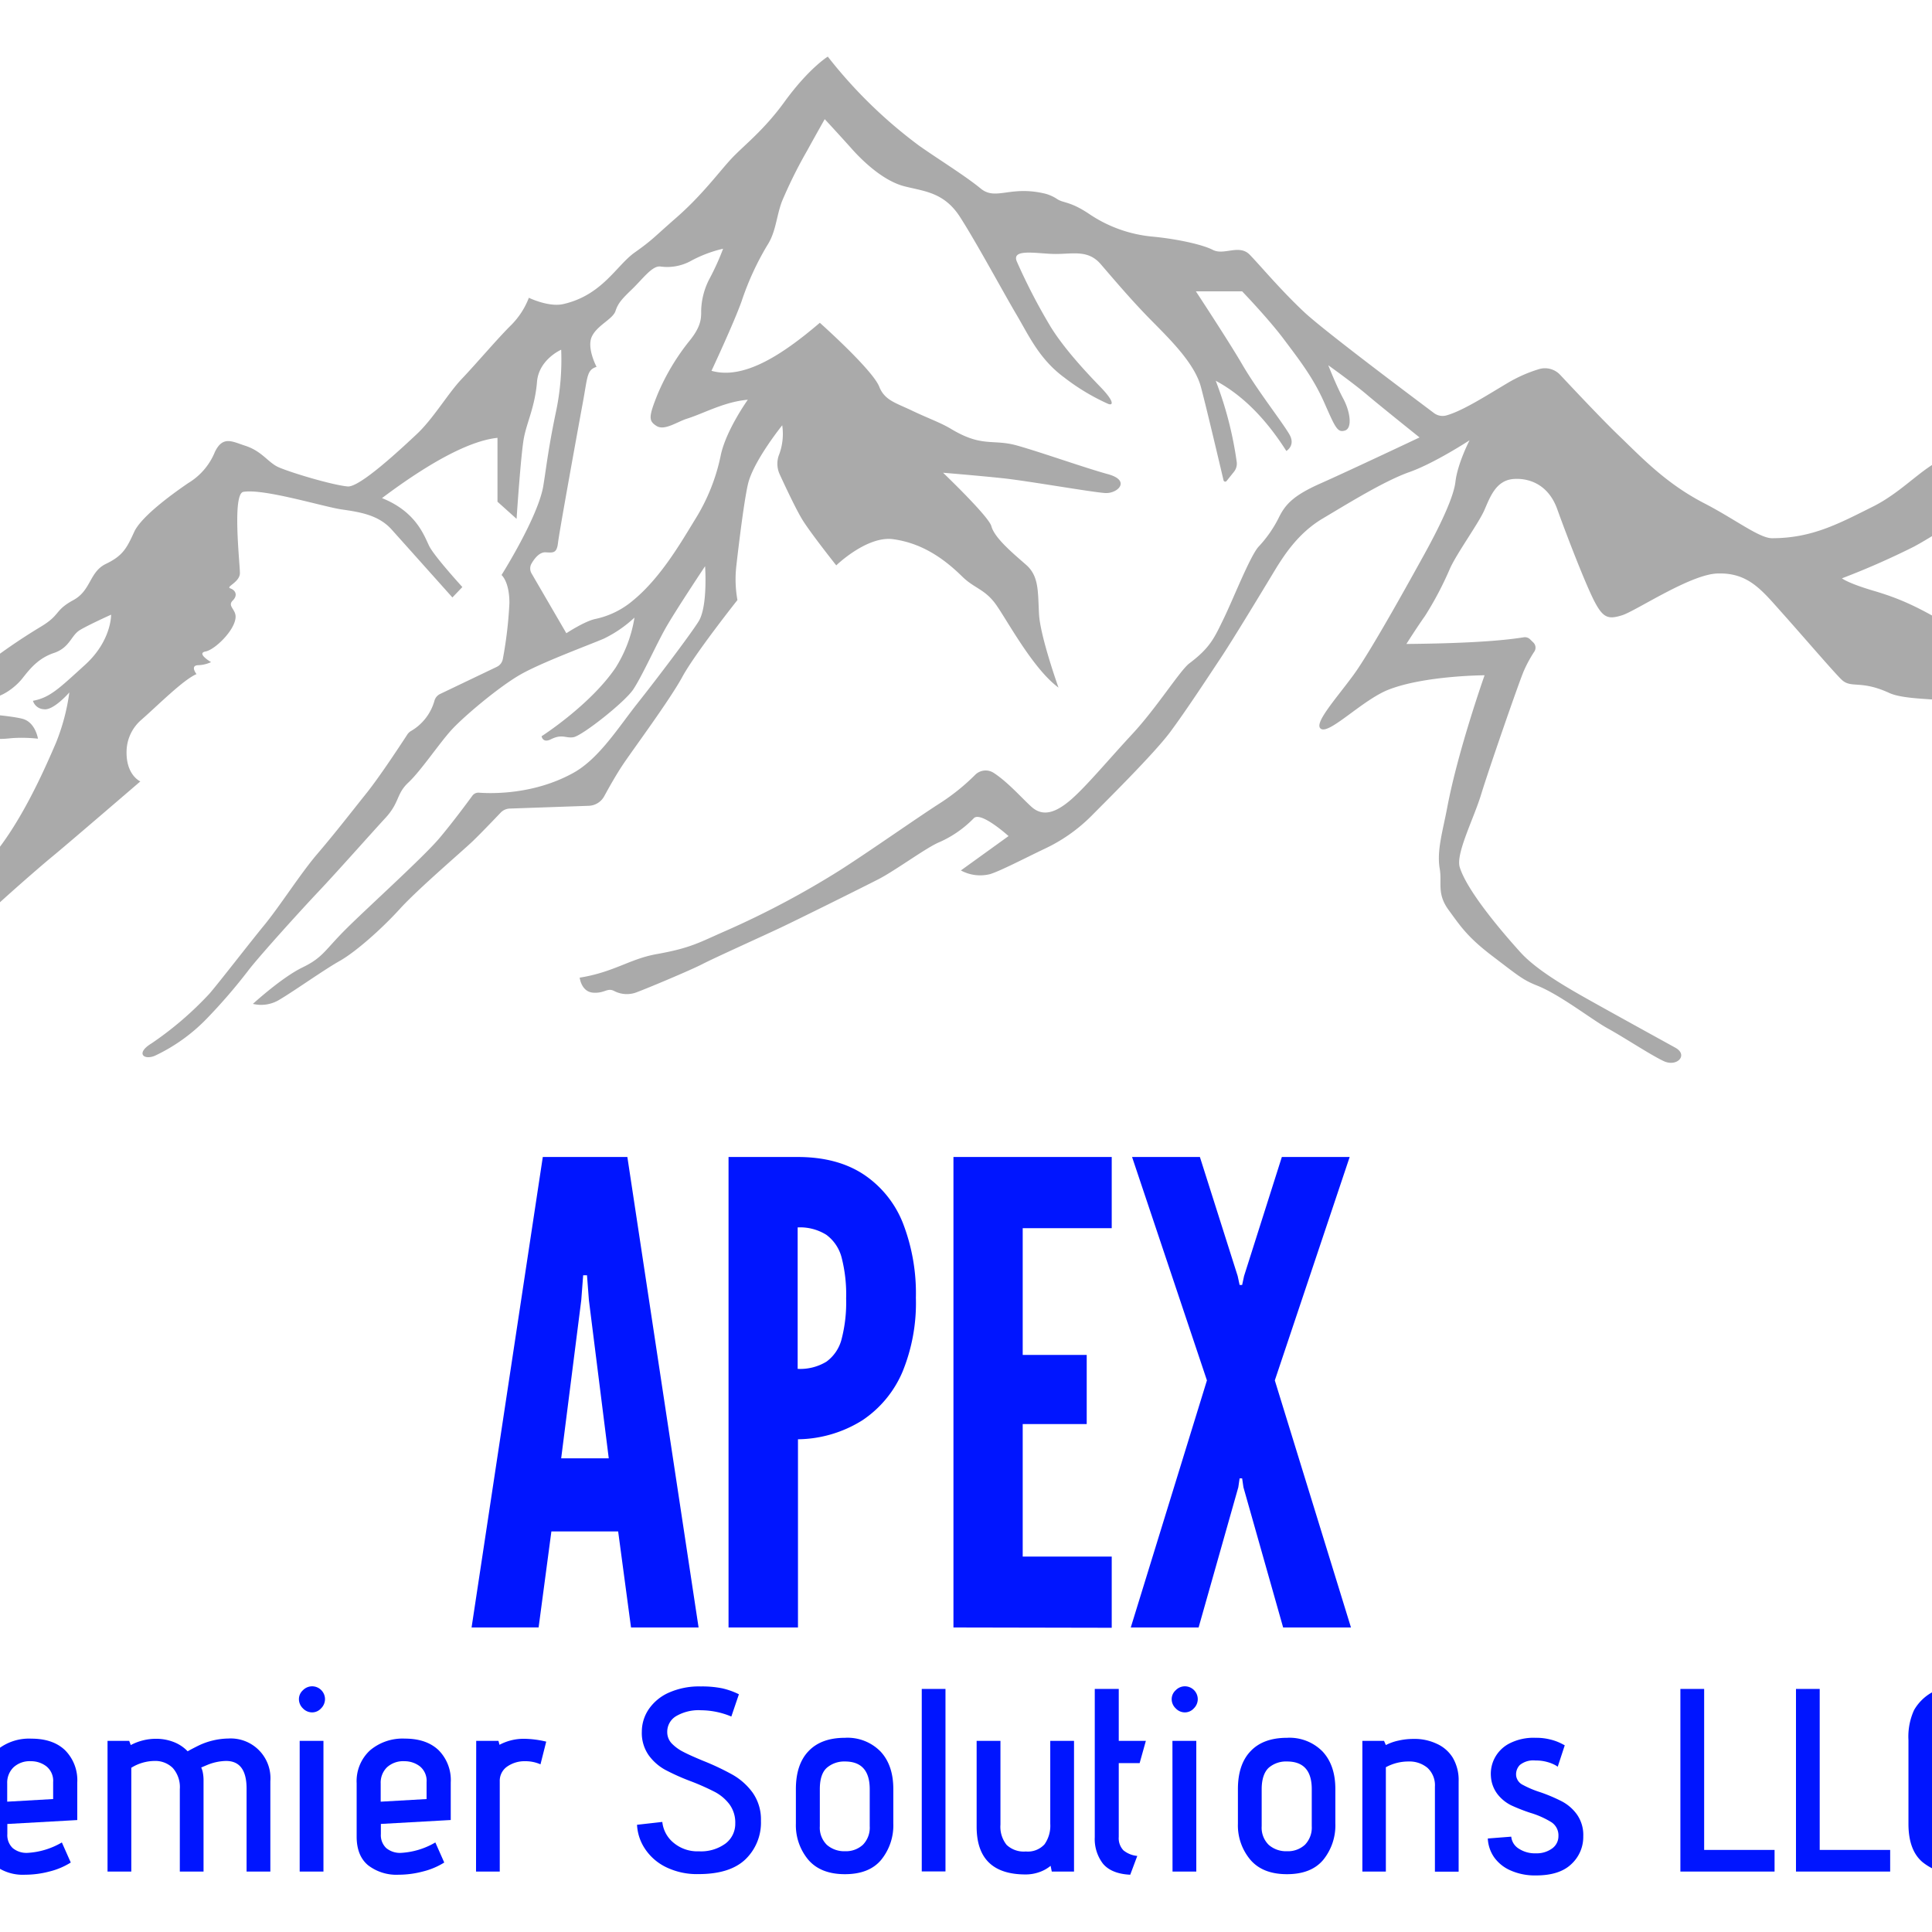
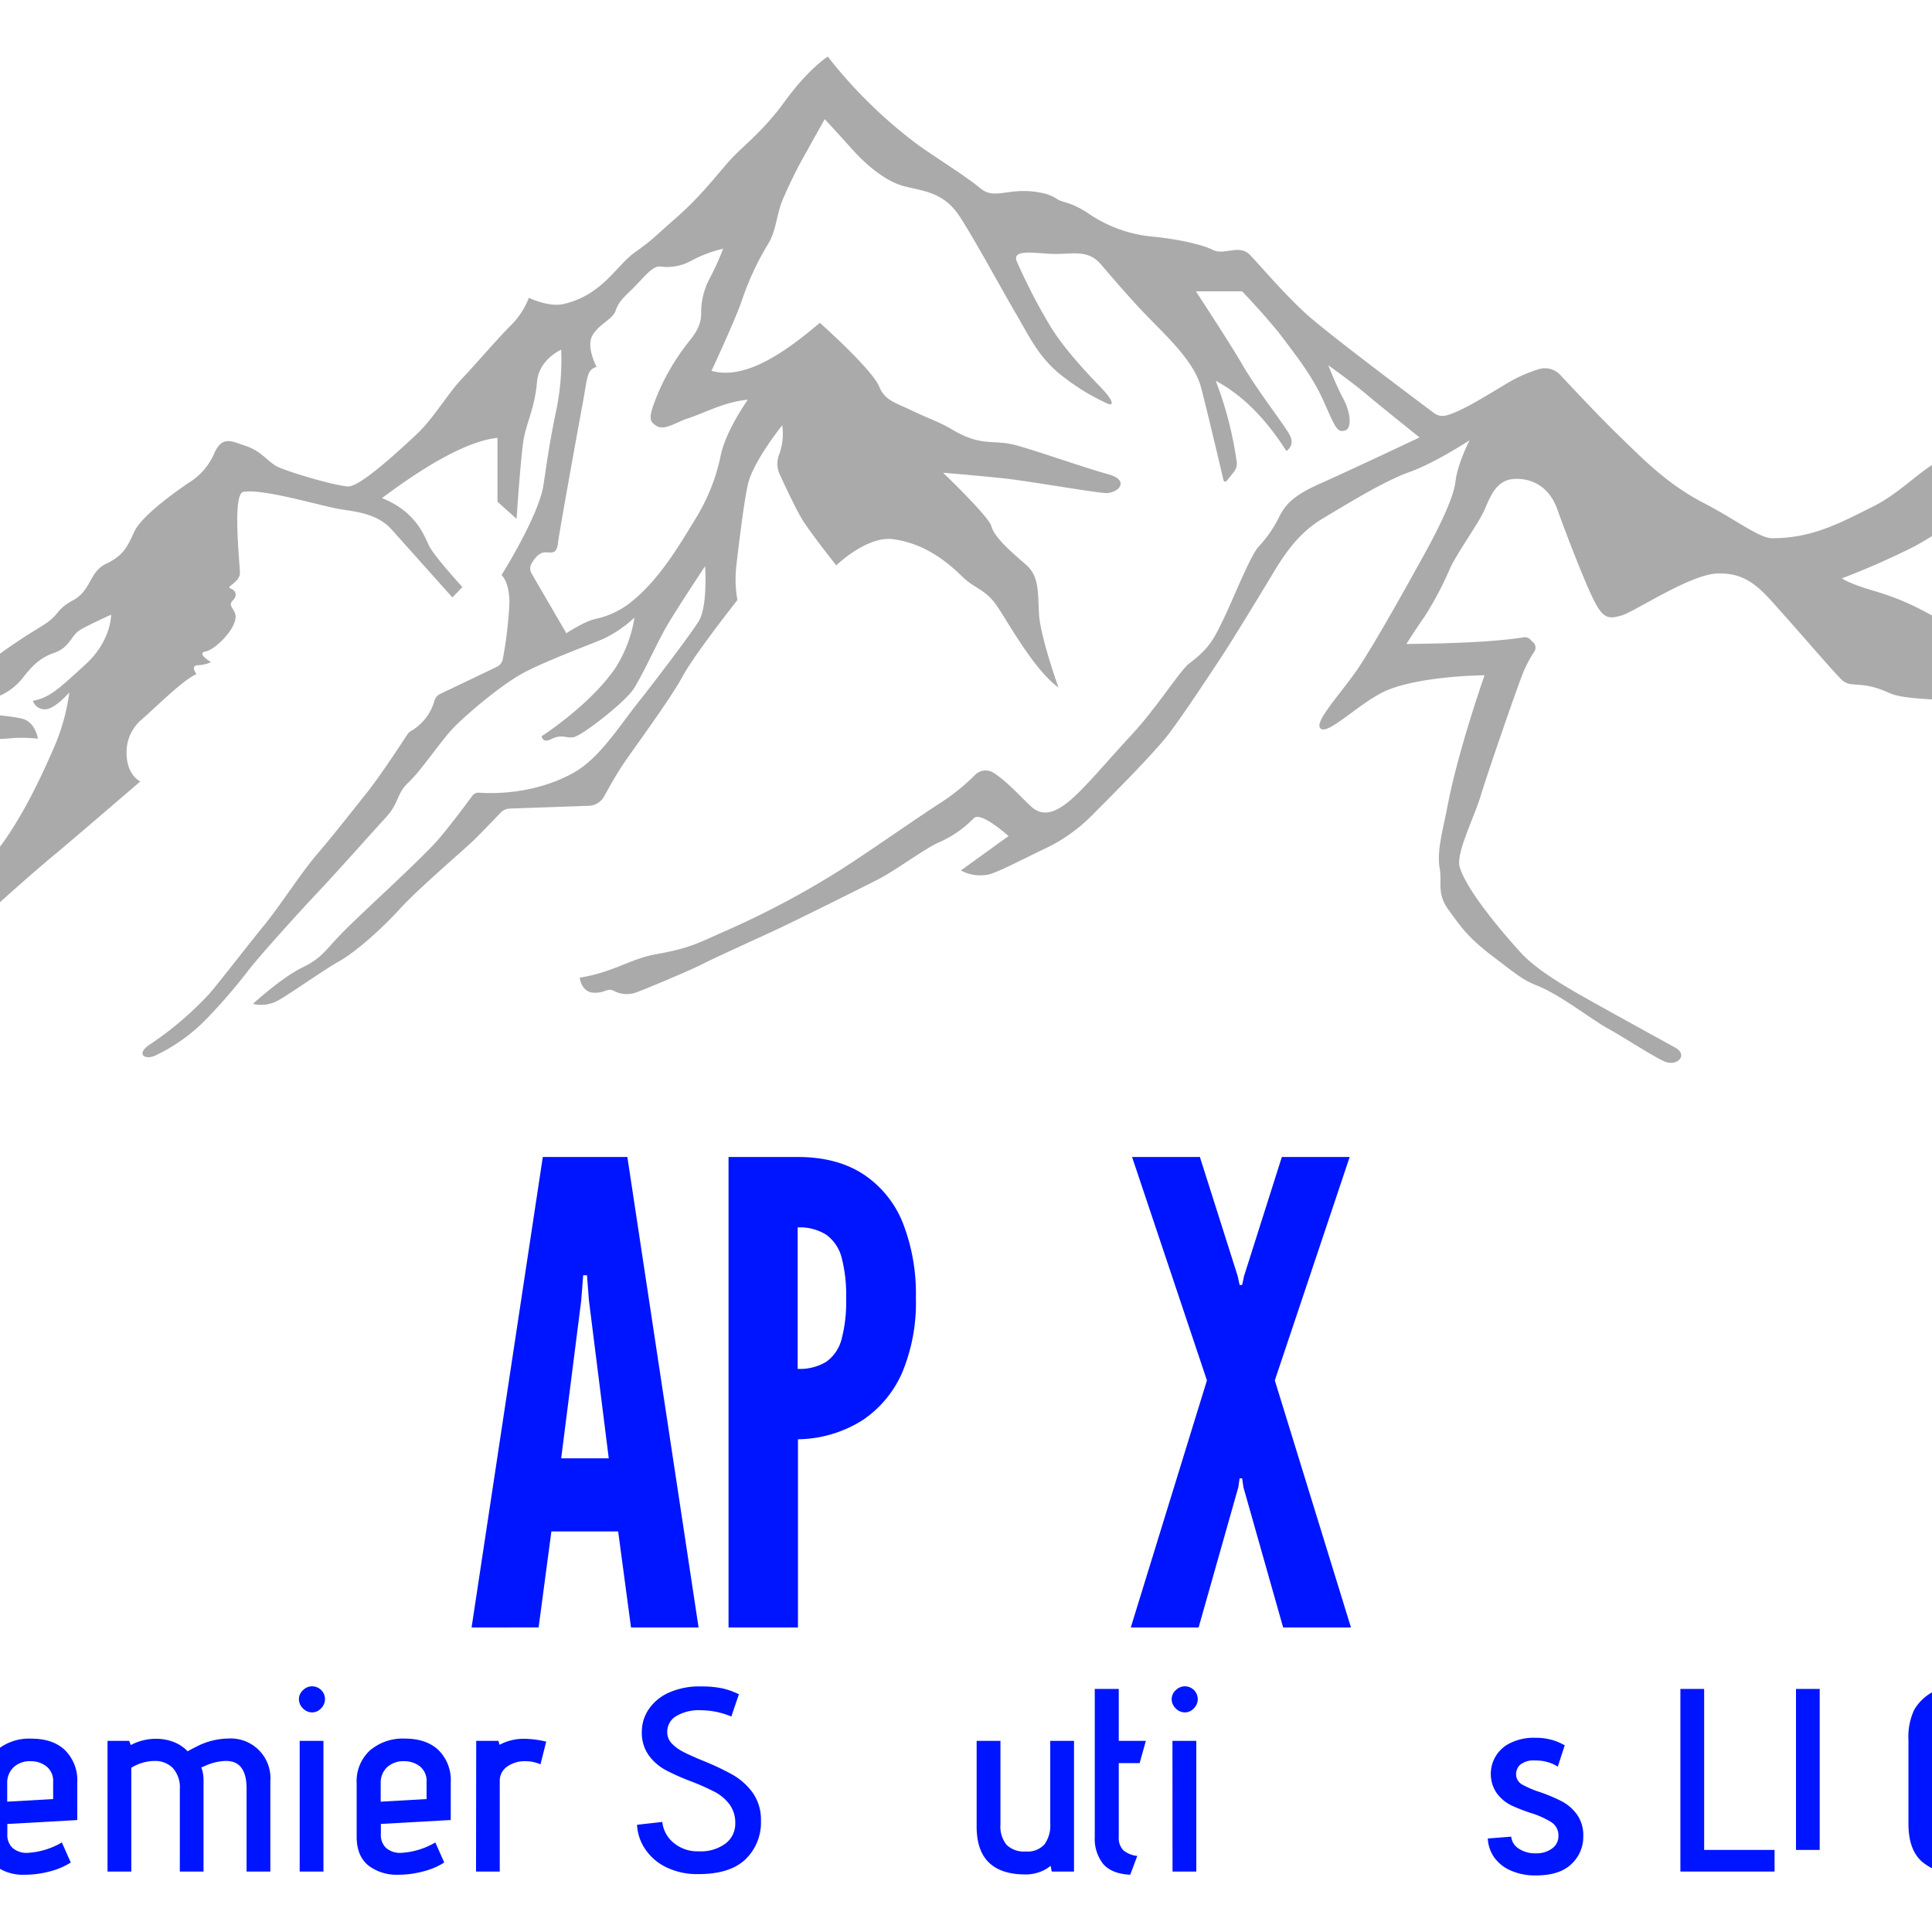
<svg xmlns="http://www.w3.org/2000/svg" width="730.52" height="730.52" viewBox="0 0 730.52 730.52" preserveAspectRatio="xMinYMin">
  <title />
  <g transform="rotate(0 365.26 365.26) translate(365.26 365.26) scale(1.683) translate(-365.26 -365.26) translate(0 148.29)">
    <g transform="scale(1 1) translate(0 0)">
      <svg id="Layer_1" data-name="Layer 1" viewBox="0 0 730.52 433.94" width="730.52" height="433.94" style="overflow: visible;">
        <defs>
          <style>.cls-1{fill:#aaa;}.cls-2{fill:#0015ff;}</style>
        </defs>
        <path class="cls-1" d="M16.84,186.14c4.26,1,8.66,2.57,11.63,2.58,6.18,0,12.59-2.41,20.35-6.32,9.56-4.83,18.2-12.74,22.11-15.63s8.65-9.32,11.31-8.28c1.88.74,1.29,1.84,6.07,1.82,8.63,0,11.79-3.86,15.69-5.69s9.18-7,15-7.05c4.93,0,8.14,4,11.51,5.91,1.78,1,8.49.48,13.35-3.38a132.45,132.45,0,0,1,13.51-9.34c4.56-2.73,3-3.62,7.35-6,4-2.17,3.57-6.33,7.3-8.13s4.65-3.42,6.34-7.15,9.55-9.22,12.15-11a14.55,14.55,0,0,0,6-7c1.79-3.72,3.93-2.32,6.8-1.4,3.86,1.24,5.17,3.84,7.59,4.87,3.36,1.41,12.24,4,15.44,4.28,2.69.24,11.82-8.28,15.55-11.78s7-9.15,10.11-12.41S260.2,75.79,263.05,73a17.71,17.71,0,0,0,4-6.16s4.47,2.18,7.76,1.41c8.74-2,11.91-8.67,16-11.57s4.21-3.33,9.34-7.81c5.83-5.1,9.56-10.21,12.32-13.19s7.28-6.35,11.95-12.78c5.55-7.66,9.79-10.24,9.79-10.24a106.57,106.57,0,0,0,20.5,20c4.1,2.9,10.41,6.8,13.84,9.63s6.63-.78,14.61,1.19a9.27,9.27,0,0,1,2.67,1.24c1.39.87,2.92.48,7.09,3.28a30.33,30.33,0,0,0,14.13,5.09c5.5.51,11.34,1.78,13.68,3,2.53,1.29,5.91-1.37,8.29,1.09,2.53,2.62,7,8,12.35,13,4.69,4.33,24.14,18.89,29,22.54a3.22,3.22,0,0,0,2.79.56c3.64-1,9-4.45,13.58-7.17A32.14,32.14,0,0,1,494,82.87a4.67,4.67,0,0,1,4.76,1.3c3.11,3.31,9.39,10,13.18,13.64,5.2,5,10.58,10.76,19.22,15.22,6.88,3.55,12.32,7.83,15.19,7.83,9,0,15-3.28,22.74-7.14,7.94-4,12.8-11.09,18.79-11.37s17.48.29,25.22,3.41a146.9,146.9,0,0,0,24.9,7.45c4.59.74,5.84,1.24,8.32,5.38s14.43,17.33,19.44,21,11.08,8,15.31,11.54,15.82,8.27,19.61,9.4,13.65,3.41,17.77,4.83c4.47,1.55,3.81,3.24,0,2.37a171.1,171.1,0,0,1-17-4.6c-5.06-1.84-12.64-5-21.42-7.81s-15.5-5.29-22.12-9.66c-4.74-3.13-14-11.49-16.64-13.84a40.19,40.19,0,0,0-9.84-6.2c-5.1-2.39-7.21.27-12.87.41-7.22.18-10.25-3.49-10.25-3.49,6.23-.71,11.57-1.53,13.47-2.76-6.62-4.32-18.66-5.93-25.19-5.93-5.3,0-12,5.52-18.39,8.92a174.22,174.22,0,0,1-16.14,7.1s1.23,1.07,7.17,2.82,9.85,3.61,16.34,7.4,7.6,6.37,10,10.13a186.09,186.09,0,0,0,13.48,17.42c2.31,2.41,8.14,7.24,12.86,12s7.72,5.45,12,6.49,5.58,2.38,3.83,2.27a72.8,72.8,0,0,1-8.18-2,15,15,0,0,0,3,5l-2.85.37c-2.25-4.09-8.6-8.55-13.24-10.9s-7-5.61-12.14-10.16-5.93-8.13-9.93-11.31c-3.84-3.05-16.94-1.59-21.7-3.77-6.52-3-8.55-.92-10.73-3-1.78-1.71-8.76-9.86-13.36-15S541,128.52,534,128.79c-6.11.25-18.26,8.42-21.33,9.38s-4.23.65-6.16-3-6.25-14.8-8.41-20.82-6.9-7-9.75-6.8c-4.08.26-5.38,4.18-6.66,7.07s-6.19,9.68-7.7,13.06a75.08,75.08,0,0,1-5.59,10.62c-1.79,2.52-4.2,6.32-4.2,6.32,10.39-.1,20-.48,26.38-1.5a1.64,1.64,0,0,1,1.37.42l.77.75a1.6,1.6,0,0,1,.25,2,29.22,29.22,0,0,0-2.41,4.44c-1.2,2.85-7.95,22.36-9.57,27.71s-5.74,13.3-4.8,16.34c1.76,5.67,10.42,15.57,13.68,19.16s9.15,7.13,13.84,9.79,17.91,9.94,20.91,11.59.38,4.44-2.65,3S513.09,233,509.45,231s-10.67-7.57-15.95-9.66c-3.14-1.24-4.32-2.3-10-6.62s-7.23-6.82-9.8-10.32c-2.7-3.68-1.47-6.06-2-9.24-.72-4.07.67-8.46,1.68-13.81,2.42-12.83,8.39-29.7,8.39-29.7s-13.45.07-21.54,3.22c-5.73,2.23-13.05,9.83-15.12,8.87s3.31-6.81,7.26-12.23,13.24-22.3,15.68-26.71,6.69-12.46,7.17-16.6,3.17-9.34,3.17-9.34S470.54,104,464.88,106s-13.86,7.1-19.44,10.41-8.76,8.28-11.17,12.28-9,14.89-11.73,19-7.79,11.86-11.44,16.76-14.78,15.88-17.68,18.82a37.06,37.06,0,0,1-10.76,7.49c-4.41,2.12-9.76,4.89-12,5.57a9.08,9.08,0,0,1-6.55-.83l10.71-7.72s-6.25-5.66-7.82-4a24.64,24.64,0,0,1-7.63,5.33c-2.89,1.15-9.93,6.39-13.79,8.37s-18,9-22,10.89-14.81,6.76-17.56,8.18-12.62,5.54-14.52,6.23a6.16,6.16,0,0,1-5.24-.17c-1.59-.86-2.14.55-4.79.35s-3-3.37-3-3.37c7.74-1.25,11.23-4.21,17.28-5.29,7.74-1.38,9.59-2.63,15.45-5.19a198.3,198.3,0,0,0,25.38-13.43c6.34-4,17.76-12.06,23.07-15.44a47.47,47.47,0,0,0,7.67-6.22,3.33,3.33,0,0,1,4.13-.46c3.3,2.13,6.64,6,8.62,7.73,2.48,2.16,5.33,1.29,8.78-1.7s8.39-8.94,13.83-14.8S413.33,150.6,415.41,149c4.72-3.55,5.63-5.71,7.79-10.17s5.76-13.65,7.73-16a27.32,27.32,0,0,0,4.6-6.58c1.47-3,3.29-5,9.43-7.72s22.2-10.31,22.2-10.31-9-7.2-11.93-9.69S446.65,82,446.65,82s1.78,4.55,3.36,7.49,2.09,6.65.39,7.18-2.18-.69-4.66-6.3-5.66-9.66-9.1-14.25S427.3,65.4,427.3,65.4H416.91s7.37,11.2,10.35,16.32c3.49,6,8.84,12.74,10.63,15.77,1.5,2.54-.66,3.77-.66,3.77C432.3,93.52,427,88.51,421.37,85.49a82.09,82.09,0,0,1,4.71,18.23,2.9,2.9,0,0,1-.59,2.18L423.81,108a.39.39,0,0,1-.69-.15c-.79-3.34-3.83-16.29-5.09-21-1.45-5.38-7.1-10.82-11.38-15.17s-8.34-9.17-11.14-12.41S389.34,57,385.41,57s-10.07-1.38-8.72,1.72a132.64,132.64,0,0,0,7.62,14.69c3,4.83,7.72,9.93,11.13,13.45s2.84,4.36,1.56,3.73a48.32,48.32,0,0,1-9.62-5.8c-5.66-4.14-8-9.47-10.83-14.25s-9-16.23-12.73-22c-3.58-5.44-8-5.61-12.42-6.75-4.64-1.2-9.19-5.48-11.81-8.42s-6.07-6.66-6.07-6.66-2.16,3.81-3.95,7.08a104.13,104.13,0,0,0-5.66,11.4c-1.28,3.4-1.33,6.85-3.31,9.88a63.42,63.42,0,0,0-5.74,12.51c-1.7,4.82-6.78,15.67-6.78,15.67,7.06,2,15.48-3.21,24.34-10.79,0,0,11.82,10.52,13.34,14.34,1.22,3.08,3.66,3.62,7.34,5.38s6.42,2.69,8.83,4.14c7,4.2,9.36,2.19,14.78,3.71s15.19,5,20.44,6.44,2.18,4.38-.57,4.24-17.46-2.73-23-3.32-13.47-1.24-13.47-1.24,10.25,9.79,10.85,12c.71,2.67,4.87,6.11,7.81,8.69s2.62,6.11,2.9,11.12,4.37,16.46,4.37,16.46c-5.93-4.36-11.91-15.86-14.3-19s-4.69-3.36-7.31-5.93c-3.83-3.76-8.78-7.49-15.54-8.41-5.89-.8-12.78,5.88-12.78,5.88s-5.47-6.89-7.45-10c-1.37-2.14-3.85-7.4-5.24-10.42a5.71,5.71,0,0,1-.25-4.2,13.23,13.23,0,0,0,.8-6.85s-6,7.44-7.53,12.59c-.87,2.95-2.26,14.39-2.76,18.85a26.23,26.23,0,0,0,.23,7.82s-9.52,12-12.37,17.24-10.94,16.13-13.38,19.76c-1.48,2.22-3.13,5.14-4.18,7.08a4.13,4.13,0,0,1-3.49,2.15l-17.72.62a2.94,2.94,0,0,0-2.06.92c-1.48,1.55-4.54,4.75-6.24,6.38-2.3,2.21-12.28,10.71-16.42,15.26s-9.93,9.66-13.51,11.68-10.16,6.71-13.43,8.64a7.86,7.86,0,0,1-6.06,1s6.48-5.93,11.12-8.18,4.92-3.77,9.75-8.59,17.31-16.07,21-20.42c2.87-3.4,6.16-7.83,7.44-9.58a1.67,1.67,0,0,1,1.46-.68c2.93.22,12.45.45,21.3-4.49,5.71-3.19,10.07-10.21,14.35-15.61s11.91-15.48,13.72-18.39c2.1-3.38,1.45-12.39,1.45-12.39s-6.58,9.89-8.78,13.75-5.23,10.68-7.32,13.88c-1.9,2.9-11.55,10.48-13.47,10.79-1.77.29-2.5-.81-5.08.47-1.85.93-2.08-.69-2.08-.69s10.93-7,16.63-15.4a30,30,0,0,0,4.24-11.26,27.7,27.7,0,0,1-6.9,4.74c-3.54,1.51-13.79,5.28-18.62,8s-13,9.61-15.72,12.64-6.8,9.1-9.56,11.68-1.93,4.46-5.15,7.95-11.17,12.46-15,16.5-13.51,14.72-15.9,17.89a124.72,124.72,0,0,1-9.29,10.75,39.67,39.67,0,0,1-11.58,8.28c-2.53,1.08-4.42-.55-.79-2.76a75.69,75.69,0,0,0,13.06-11.22c2.55-3,8.76-11.07,12.27-15.35s8-11.37,11.8-15.86c4.22-4.93,7.58-9.31,11.17-13.79,3.07-3.84,7.87-11.18,9.18-13.19a2.45,2.45,0,0,1,.9-.82,11.43,11.43,0,0,0,5.2-6.8,2.4,2.4,0,0,1,1.27-1.48l12.73-6.09A2.45,2.45,0,0,0,261.2,148a91.63,91.63,0,0,0,1.48-12.6c0-4.82-1.77-6.27-1.77-6.27s8.2-13,9.38-20c.68-4.12,1.08-8.16,2.78-16.34a56.64,56.64,0,0,0,1.24-14.28s-5,2.17-5.43,7.2c-.46,5.61-2.25,9-2.94,12.59s-1.65,18.21-1.65,18.21L260,112.66V98.31c-6.59.68-15.91,6-25.95,13.54,7.71,3.08,9.47,8.46,10.61,10.77s7.45,9.21,7.45,9.21l-2.24,2.34s-10.66-11.93-13.66-15.27-7.31-3.93-11.31-4.52-17.44-4.72-22-3.93c-2.53.45-.77,16.14-.77,18.23s-3.26,3.08-2.16,3.45,1.79,1.49.55,2.73.64,1.91.64,3.63c0,2.9-4.59,7.41-6.75,7.82s1.24,2.39,1.24,2.39a7.45,7.45,0,0,1-2.94.69c-1.84.09-.33,2-.33,2-3,1.28-8.84,7.17-12.36,10.24a9.58,9.58,0,0,0-3.33,6.55c-.37,5.84,3.07,7.32,3.07,7.32S163.2,189.75,160,192.37,146.85,203.72,145,205.72s-2.52,1.65-5.31,2-4.49,4.86-6.66,4.86-4.17.76-7,2.93-3.66,2.17-4.49.38,1-3.24,4.69-6,11.59-8,19-16.07,13.1-21.24,15.58-27a47.13,47.13,0,0,0,3-11.31s-3.58,4.14-5.74,3.77a2.69,2.69,0,0,1-2.44-1.89c3.82-.73,5.75-2.66,11.72-8.09s5.84-11.26,5.84-11.26-5,2.25-7,3.45-2.26,3.95-5.84,5.15-5.47,3.67-7.08,5.7-4.65,4.32-7.4,4.46-4.19,3.31-4.05,3.31,8.6.55,11.49,1.33,3.45,4.46,3.45,4.46a33.69,33.69,0,0,0-5.65-.14c-1.66.14-4.88.65-7.63-.92s-7.45-1-7.45-1l.32,2.43c-1.75-.87-8.14-2-11.26-1.38a52.65,52.65,0,0,1-9.61.79c-3.63.09-6.53,5.51-10.57,9.65-3,3-6.84,6.89-8.72,8.77a1.57,1.57,0,0,0,0,2.24l.94.94c-3.41,1.06-12.6,7.5-15.45,9.79s-7.26,5.38-10.3,6.3-6.3,3.36-9.42,3.68-4.09.32-8.65,2.39S40,213.24,41.92,211.41c6.25-5.93,17.38-6.49,23.17-9.34A56.58,56.58,0,0,0,81.6,190.12c6.11-6.67,8.41-12.69,8.6-15.37.11-1.43-3-2.06-4.72-2.37s-1.65,1.68-3,2.58-1.59-.48-3.52-.83-1.45,1.93-2.69,1.76-2.31-3.38-5.07-1.62-13.27,7.31-16.79,9.48-5.19,4.9-11.1,6.32c-4.56,1.1-13,4.45-17.1,2.13-3.61-2-5.59-1.48-8.83-2.4a26.87,26.87,0,0,1-8.26-4.66c-.39-.3-.11-.83.79-.56C11.54,185.09,13.75,185.46,16.84,186.14Zm76.73-5.08,13.08-22.13-16.17,6.6a1.32,1.32,0,0,0-.76,1.69A6.21,6.21,0,0,0,93,170.58C95.77,171.9,92.26,177.27,93.57,181.06ZM282,139a19.2,19.2,0,0,0,8.42-4.13c6.26-5.12,10.87-13.16,14-18.27a43.64,43.64,0,0,0,5.72-14.27c1.14-5.65,6.1-12.58,6.1-12.58-5.24.44-9.86,3.06-13.62,4.24-2.27.71-5.1,2.79-6.89,1.65s-1.81-2,.22-7.07a50.22,50.22,0,0,1,7.33-12.23c2.46-3.1,2.5-4.87,2.48-6.55a16.28,16.28,0,0,1,1.93-7.33,56.29,56.29,0,0,0,3-6.64,28.85,28.85,0,0,0-7.44,2.85,11.07,11.07,0,0,1-6.62,1.15c-1.84-.26-4,2.78-6.3,5s-3.22,3.17-3.82,5S282.4,73,281.2,75.56s1.06,6.8,1.06,6.8c-2.2.69-2,2.16-3.08,8s-5.31,29.13-5.58,31.51-1.05,2.26-2.76,2.16c-1.41-.09-2.54,1.4-3.18,2.51a2.19,2.19,0,0,0,0,2.24l7.81,13.43S279.58,139.5,282,139Z" />
        <path class="cls-2" d="M254.18,365.58l16-105.7h19l16,105.7H290L287.11,344h-15l-2.87,21.57Zm20.13-38H285l-4.46-35.51-.43-5.61h-.86l-.43,5.61Z" />
        <path class="cls-2" d="M311.91,365.58V259.88h15.53q8.85,0,14.78,3.89a23.47,23.47,0,0,1,8.88,11A43.68,43.68,0,0,1,354,291.52,40.8,40.8,0,0,1,351,308.13a24.68,24.68,0,0,1-9,10.89,27.82,27.82,0,0,1-14.49,4.28v42.28Zm15.53-58.1a11.33,11.33,0,0,0,6.47-1.62,9,9,0,0,0,3.42-5.14,32.78,32.78,0,0,0,1-9.06,33.23,33.23,0,0,0-1-9.13,9.2,9.2,0,0,0-3.45-5.17,11.14,11.14,0,0,0-6.44-1.66Z" />
-         <path class="cls-2" d="M362.44,365.58V259.88H398v16H378v28.47h14.38v15.53H378v29.77h20v16Z" />
        <path class="cls-2" d="M402.28,365.58l17.11-55.51-16.82-50.19h15.24l8.49,26.75.43,2h.57l.43-2,8.49-26.75h15.24l-16.82,50.19,17.11,55.51H436.51l-8.92-31.5-.29-2h-.57l-.29,2-8.92,31.5Z" />
        <path class="cls-2" d="M93.37,379.39h13.72c3.94,0,6.89,1.26,8.82,3.76a15.37,15.37,0,0,1,2.9,9.67,24.75,24.75,0,0,1-2.14,10.61q-2.13,4.56-9,4.57H98.71v12.42H93.37Zm17.88,21.84a6.61,6.61,0,0,0,1.91-3.58,30.66,30.66,0,0,0,.32-4.77q0-4.58-1.88-6.39a7.63,7.63,0,0,0-5.51-1.82H98.71v18.17h7.62A6.65,6.65,0,0,0,111.25,401.23Z" />
        <path class="cls-2" d="M124.73,391.06h5l.24.88a11.58,11.58,0,0,1,5.56-1.35,22.44,22.44,0,0,1,4.93.64l-1.29,5.1a8.28,8.28,0,0,0-3.4-.7,6.78,6.78,0,0,0-4.07,1.2,3.85,3.85,0,0,0-1.67,3.31v20.28h-5.34Z" />
        <path class="cls-2" d="M159.29,420.42a21.31,21.31,0,0,1-5.4.71A10.39,10.39,0,0,1,147,419q-2.55-2.14-2.55-6.42v-12a9.35,9.35,0,0,1,3-7.38,11.3,11.3,0,0,1,7.82-2.64q4.88,0,7.59,2.61a9.54,9.54,0,0,1,2.73,7.24v8.44l-15.71.88V412a4,4,0,0,0,1.2,3.14,4.87,4.87,0,0,0,3.37,1.08,17.16,17.16,0,0,0,7.68-2.34l2,4.51A16.37,16.37,0,0,1,159.29,420.42Zm-.65-23.65a5.62,5.62,0,0,0-3.46-1.14,5.34,5.34,0,0,0-3.92,1.38,4.81,4.81,0,0,0-1.41,3.6v4.11l10.32-.59v-3.81A4.16,4.16,0,0,0,158.64,396.77Z" />
        <path class="cls-2" d="M203.63,401.79q0-6.23-4.63-6.22a11.65,11.65,0,0,0-4.16.88l-1.4.59a5.14,5.14,0,0,1,.38,1.26,8.89,8.89,0,0,1,.14,1.49v20.63h-5.33V401.9a6.48,6.48,0,0,0-1.58-4.75,5.59,5.59,0,0,0-4.11-1.58,10.1,10.1,0,0,0-5.21,1.53v23.32h-5.34V391.06h4.87l.35.94a12.11,12.11,0,0,1,5.69-1.41,10.81,10.81,0,0,1,3.89.7,8.64,8.64,0,0,1,3.2,2.11q.81-.47,2.46-1.29a16.07,16.07,0,0,1,6.68-1.58,8.93,8.93,0,0,1,9.44,9.61v20.28h-5.34Z" />
        <path class="cls-2" d="M216.29,383.76a2.87,2.87,0,0,1-.9-2.08,2.71,2.71,0,0,1,.9-2,2.91,2.91,0,0,1,2.09-.88,2.9,2.9,0,0,1,2.87,2.87,2.93,2.93,0,0,1-.88,2.08,2.7,2.7,0,0,1-2,.91A2.86,2.86,0,0,1,216.29,383.76Zm-.73,7.3h5.34v29.36h-5.34Z" />
        <path class="cls-2" d="M243.19,420.42a21.23,21.23,0,0,1-5.39.71,10.42,10.42,0,0,1-6.89-2.14q-2.55-2.14-2.55-6.42v-12a9.39,9.39,0,0,1,3-7.38,11.33,11.33,0,0,1,7.83-2.64q4.86,0,7.59,2.61a9.53,9.53,0,0,1,2.72,7.24v8.44l-15.7.88V412a4,4,0,0,0,1.2,3.14,4.86,4.86,0,0,0,3.37,1.08,17.09,17.09,0,0,0,7.67-2.34l2,4.51A16.43,16.43,0,0,1,243.19,420.42Zm-.64-23.65a5.64,5.64,0,0,0-3.46-1.14,5.38,5.38,0,0,0-3.93,1.38,4.81,4.81,0,0,0-1.4,3.6v4.11l10.31-.59v-3.81A4.18,4.18,0,0,0,242.55,396.77Z" />
        <path class="cls-2" d="M255.22,391.06h5l.23.88a11.62,11.62,0,0,1,5.57-1.35,22.44,22.44,0,0,1,4.93.64l-1.29,5.1a8.28,8.28,0,0,0-3.4-.7,6.81,6.81,0,0,0-4.08,1.2,3.87,3.87,0,0,0-1.67,3.31v20.28h-5.33Z" />
        <path class="cls-2" d="M299.62,414a8.32,8.32,0,0,0,5.63,1.87,9.31,9.31,0,0,0,6-1.76,5.56,5.56,0,0,0,2.17-4.51,6.91,6.91,0,0,0-1.32-4.31,9.91,9.91,0,0,0-3.25-2.75,54.17,54.17,0,0,0-5.34-2.38,49.34,49.34,0,0,1-5.83-2.6,11.26,11.26,0,0,1-3.72-3.29,8.69,8.69,0,0,1-1.53-5.3,9,9,0,0,1,1.47-4.9,10.69,10.69,0,0,1,4.45-3.78,16.68,16.68,0,0,1,7.33-1.46,23.09,23.09,0,0,1,4.75.41,16.75,16.75,0,0,1,3.81,1.35l-1.7,5a17.93,17.93,0,0,0-6.8-1.41,10,10,0,0,0-5.6,1.32,4.07,4.07,0,0,0-2,3.55,3.67,3.67,0,0,0,1,2.58,9.76,9.76,0,0,0,2.61,1.9c1,.53,2.51,1.2,4.43,2a56.77,56.77,0,0,1,6.65,3.14,14.34,14.34,0,0,1,4.48,4,10.45,10.45,0,0,1,1.88,6.36,11.44,11.44,0,0,1-3.46,8.62q-3.47,3.34-10.55,3.34a15.84,15.84,0,0,1-7.41-1.61,11.88,11.88,0,0,1-4.69-4.16,10.67,10.67,0,0,1-1.73-5.31l5.68-.64A7,7,0,0,0,299.62,414Z" />
-         <path class="cls-2" d="M346.2,417.79c-1.79,2.15-4.51,3.22-8.14,3.22s-6.38-1.08-8.24-3.25a12.09,12.09,0,0,1-2.78-8.12V401.9q0-5.56,2.84-8.53c1.9-2,4.62-3,8.18-3a10.38,10.38,0,0,1,8,3.08c1.91,2.05,2.87,4.86,2.87,8.41v7.74A12.27,12.27,0,0,1,346.2,417.79Zm-8.14-22.1A6,6,0,0,0,334,397.1c-1.05.93-1.58,2.54-1.58,4.8v8.32a5.41,5.41,0,0,0,1.58,4.2,5.93,5.93,0,0,0,4.11,1.43,5.61,5.61,0,0,0,4-1.46,5.51,5.51,0,0,0,1.52-4.17V401.9Q343.62,395.69,338.06,395.69Z" />
-         <path class="cls-2" d="M355.32,379.39h5.33v41h-5.33Z" />
        <path class="cls-2" d="M384.27,419.13a8.09,8.09,0,0,1-2.52,1.41,9.14,9.14,0,0,1-3.1.53q-11,0-11-10.73V391.06H373v18.81a6.52,6.52,0,0,0,1.38,4.55,5.6,5.6,0,0,0,4.31,1.49,5.07,5.07,0,0,0,4.21-1.61,7.22,7.22,0,0,0,1.29-4.6V391.06h5.34v29.36h-5Z" />
        <path class="cls-2" d="M396,418.61a9.1,9.1,0,0,1-1.81-5.92v-33.3h5.39v11.67h6.09l-1.4,5h-4.69v16.59a3.93,3.93,0,0,0,1.05,3,5.79,5.79,0,0,0,3.11,1.26l-1.58,4.22C399.26,421,397.2,420.09,396,418.61Z" />
        <path class="cls-2" d="M412.38,383.76a2.84,2.84,0,0,1-.91-2.08,2.68,2.68,0,0,1,.91-2,2.87,2.87,0,0,1,2.08-.88,2.9,2.9,0,0,1,2.87,2.87,2.89,2.89,0,0,1-.88,2.08,2.7,2.7,0,0,1-2,.91A2.82,2.82,0,0,1,412.38,383.76Zm-.74,7.3H417v29.36h-5.34Z" />
-         <path class="cls-2" d="M445.52,417.79c-1.8,2.15-4.51,3.22-8.15,3.22s-6.38-1.08-8.23-3.25a12,12,0,0,1-2.79-8.12V401.9q0-5.56,2.85-8.53c1.89-2,4.62-3,8.17-3a10.4,10.4,0,0,1,8,3.08c1.91,2.05,2.87,4.86,2.87,8.41v7.74A12.27,12.27,0,0,1,445.52,417.79Zm-8.15-22.1a5.94,5.94,0,0,0-4.1,1.41c-1,.93-1.58,2.54-1.58,4.8v8.32a5.41,5.41,0,0,0,1.58,4.2,5.9,5.9,0,0,0,4.1,1.43,5.64,5.64,0,0,0,4.05-1.46,5.55,5.55,0,0,0,1.52-4.17V401.9C442.94,397.76,441.09,395.69,437.37,395.69Z" />
-         <path class="cls-2" d="M470.61,401.37a5.32,5.32,0,0,0-1.67-4.25,6.33,6.33,0,0,0-4.25-1.43,10.61,10.61,0,0,0-5.1,1.29v23.44h-5.28V391.06h4.87l.41.94a11.22,11.22,0,0,1,2.81-1,15.21,15.21,0,0,1,3.4-.38,11.62,11.62,0,0,1,5.16,1.06,8.12,8.12,0,0,1,3.66,3.16,9.91,9.91,0,0,1,1.32,5.33v20.28h-5.33Z" />
        <path class="cls-2" d="M489.4,415.24a6.61,6.61,0,0,0,3.92,1.08,5.84,5.84,0,0,0,3.61-1.08,3.37,3.37,0,0,0,1.43-2.79,3.52,3.52,0,0,0-1.55-3.1,19.68,19.68,0,0,0-4.72-2.11,40,40,0,0,1-4.34-1.7,8.94,8.94,0,0,1-3-2.41,7.3,7.3,0,0,1-1.56-4.1,7.62,7.62,0,0,1,.79-4,7.73,7.73,0,0,1,3.29-3.35,11.89,11.89,0,0,1,5.95-1.31,12.71,12.71,0,0,1,3.31.38,11.42,11.42,0,0,1,2.25.79c.55.27.88.45,1,.52l-1.58,4.81a4.78,4.78,0,0,0-.71-.44,8.53,8.53,0,0,0-1.7-.64,9.08,9.08,0,0,0-2.57-.32,4.82,4.82,0,0,0-3.52,1,3,3,0,0,0-.82,2.55,2.7,2.7,0,0,0,1.49,1.93,22.44,22.44,0,0,0,3.9,1.64,37,37,0,0,1,4.92,2.09,9.79,9.79,0,0,1,3.34,2.93,8,8,0,0,1,1.41,4.89,8.3,8.3,0,0,1-2.67,6.24q-2.65,2.55-7.94,2.55a13.47,13.47,0,0,1-5.77-1.14,8.83,8.83,0,0,1-3.69-3,8.09,8.09,0,0,1-1.38-4.16l5.27-.41A3.55,3.55,0,0,0,489.4,415.24Z" />
        <path class="cls-2" d="M525.76,379.39h5.34v36.17h15.82v4.86H525.76Z" />
-         <path class="cls-2" d="M551.73,379.39h5.33v36.17h15.83v4.86H551.73Z" />
+         <path class="cls-2" d="M551.73,379.39h5.33v36.17h15.83H551.73Z" />
        <path class="cls-2" d="M588.42,421a12.28,12.28,0,0,1-8.26-2.7Q577,415.63,577,409.7V390.88a14.31,14.31,0,0,1,1.26-6.74,10.6,10.6,0,0,1,3.84-3.87,12.72,12.72,0,0,1,6.33-1.46,17.57,17.57,0,0,1,8.27,1.93l-1.53,4.57a17.12,17.12,0,0,0-6-1.05,7.79,7.79,0,0,0-4.8,1.49,5.38,5.38,0,0,0-2,4.61v19.22q0,6,6.85,6a26.85,26.85,0,0,0,8.09-1.47l.88,4.93A28.08,28.08,0,0,1,588.42,421Z" />
      </svg>
    </g>
  </g>
</svg>